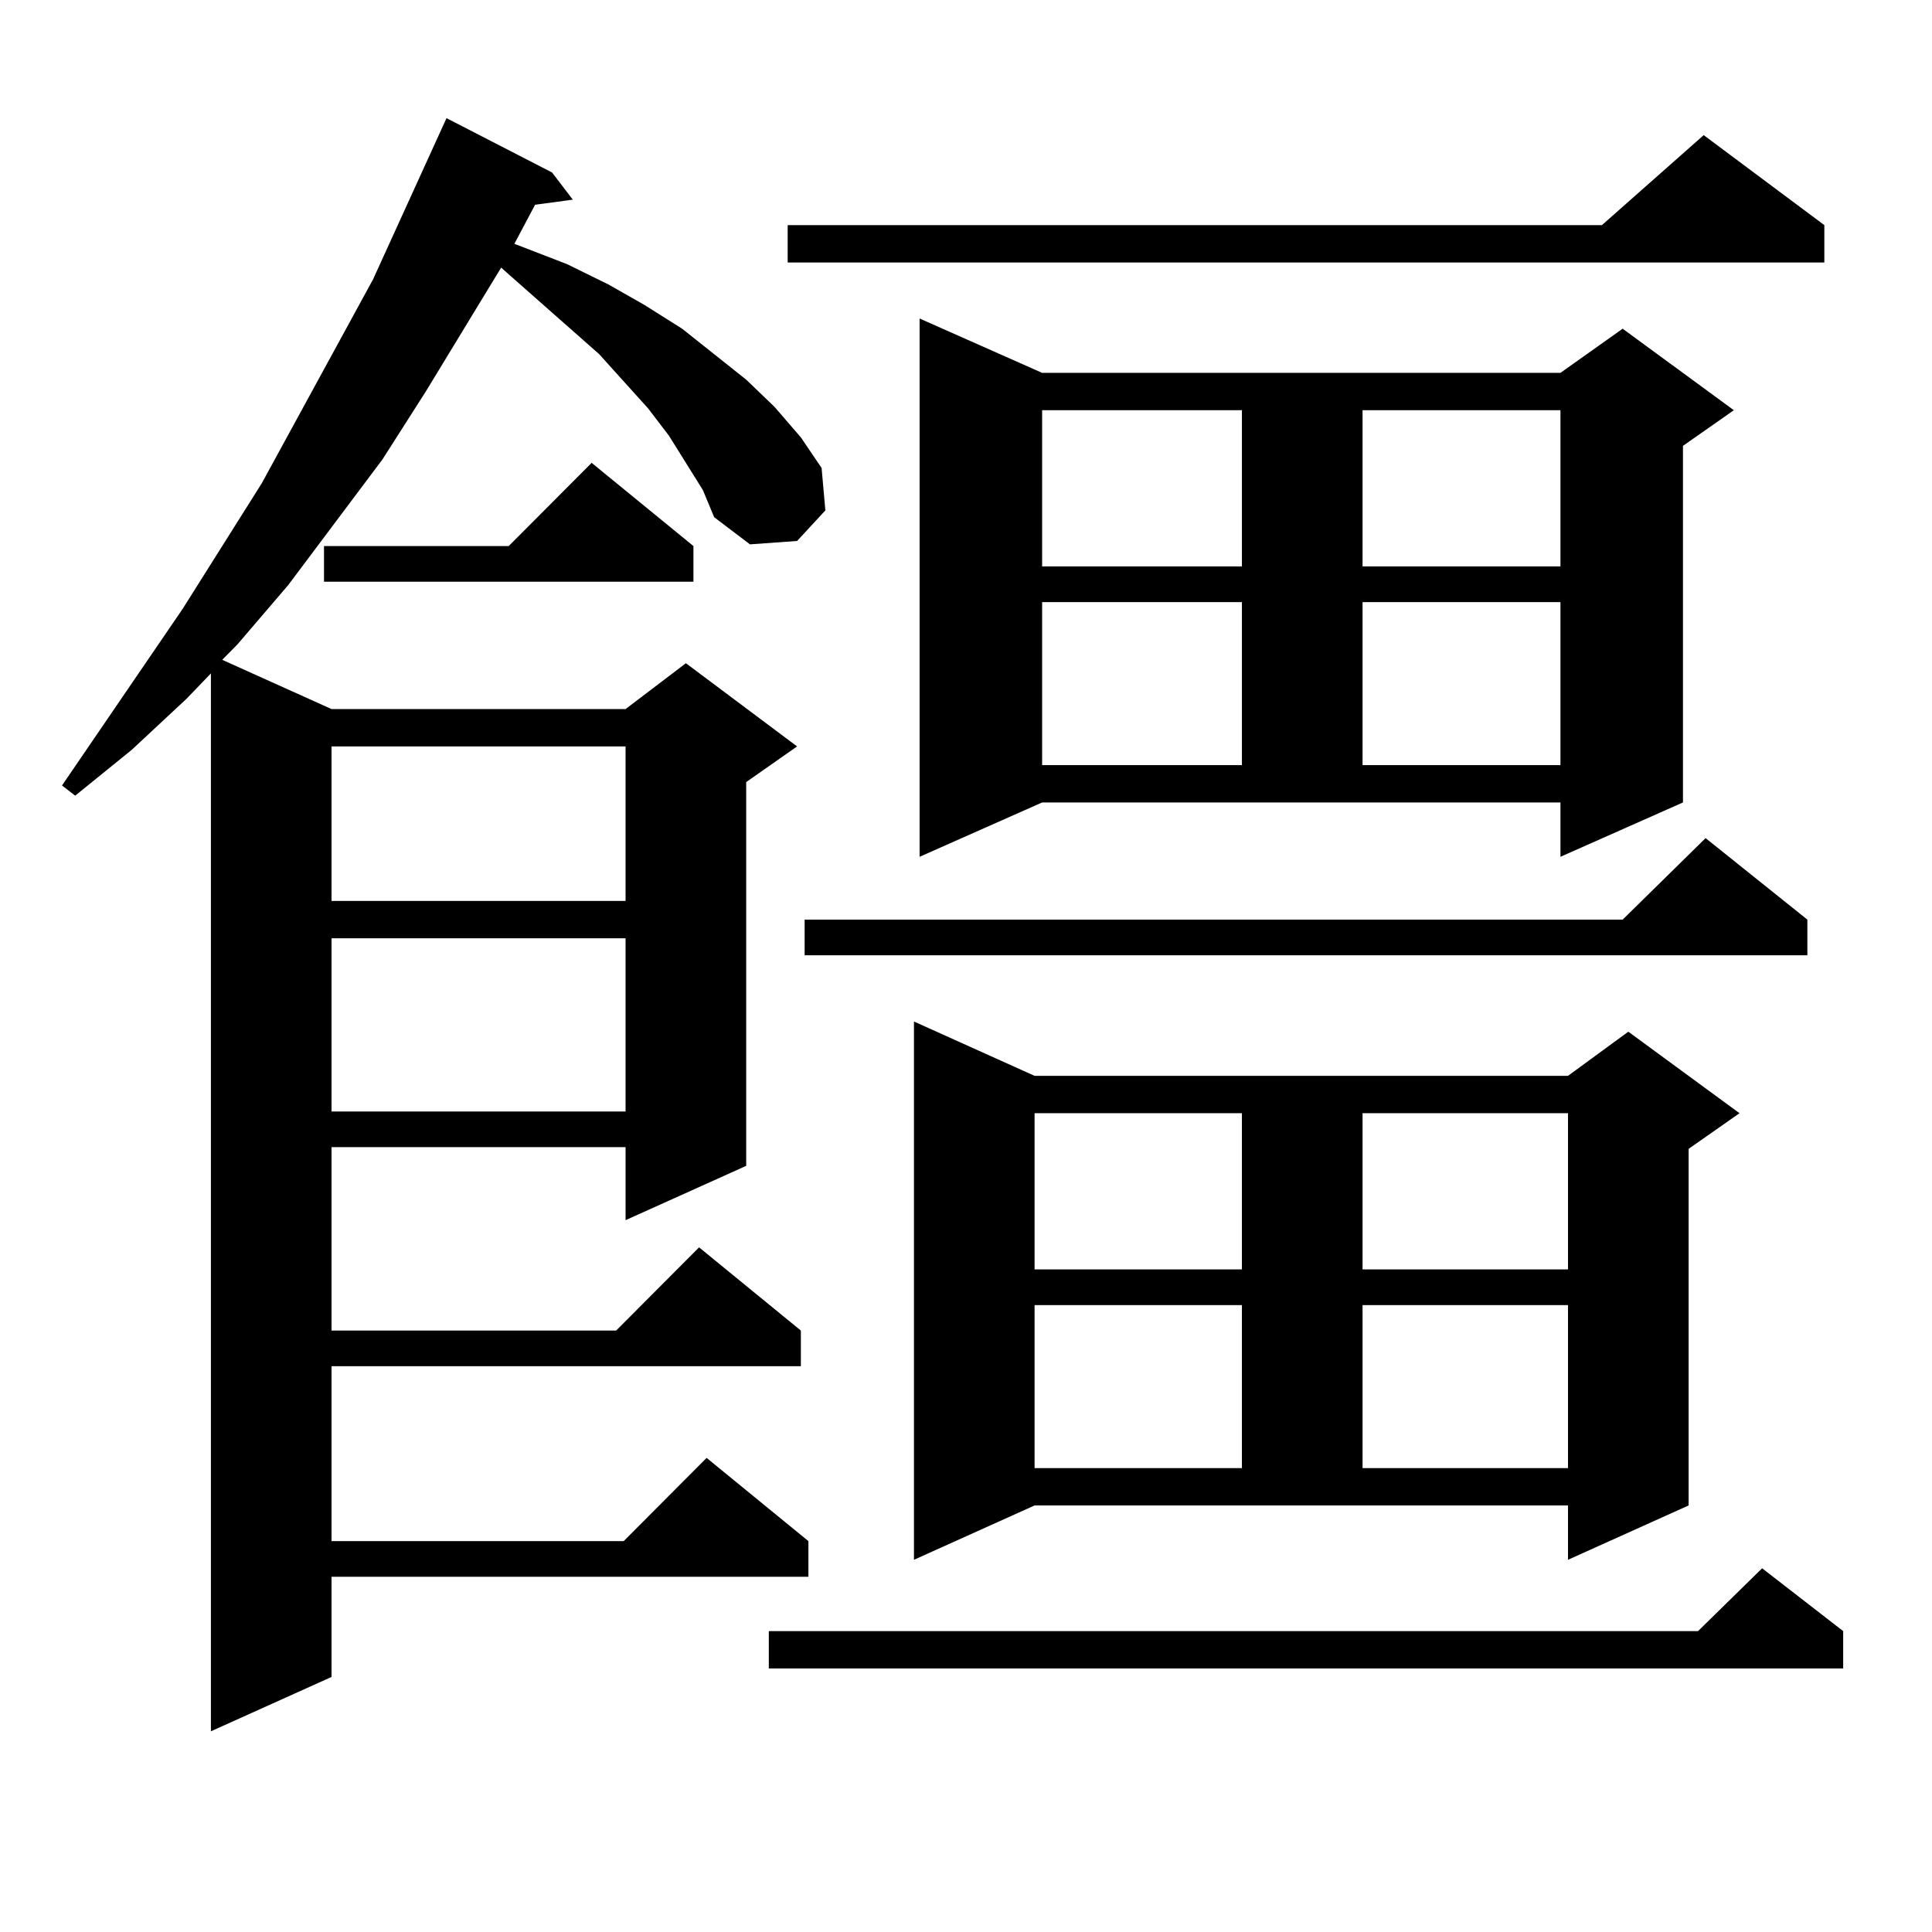
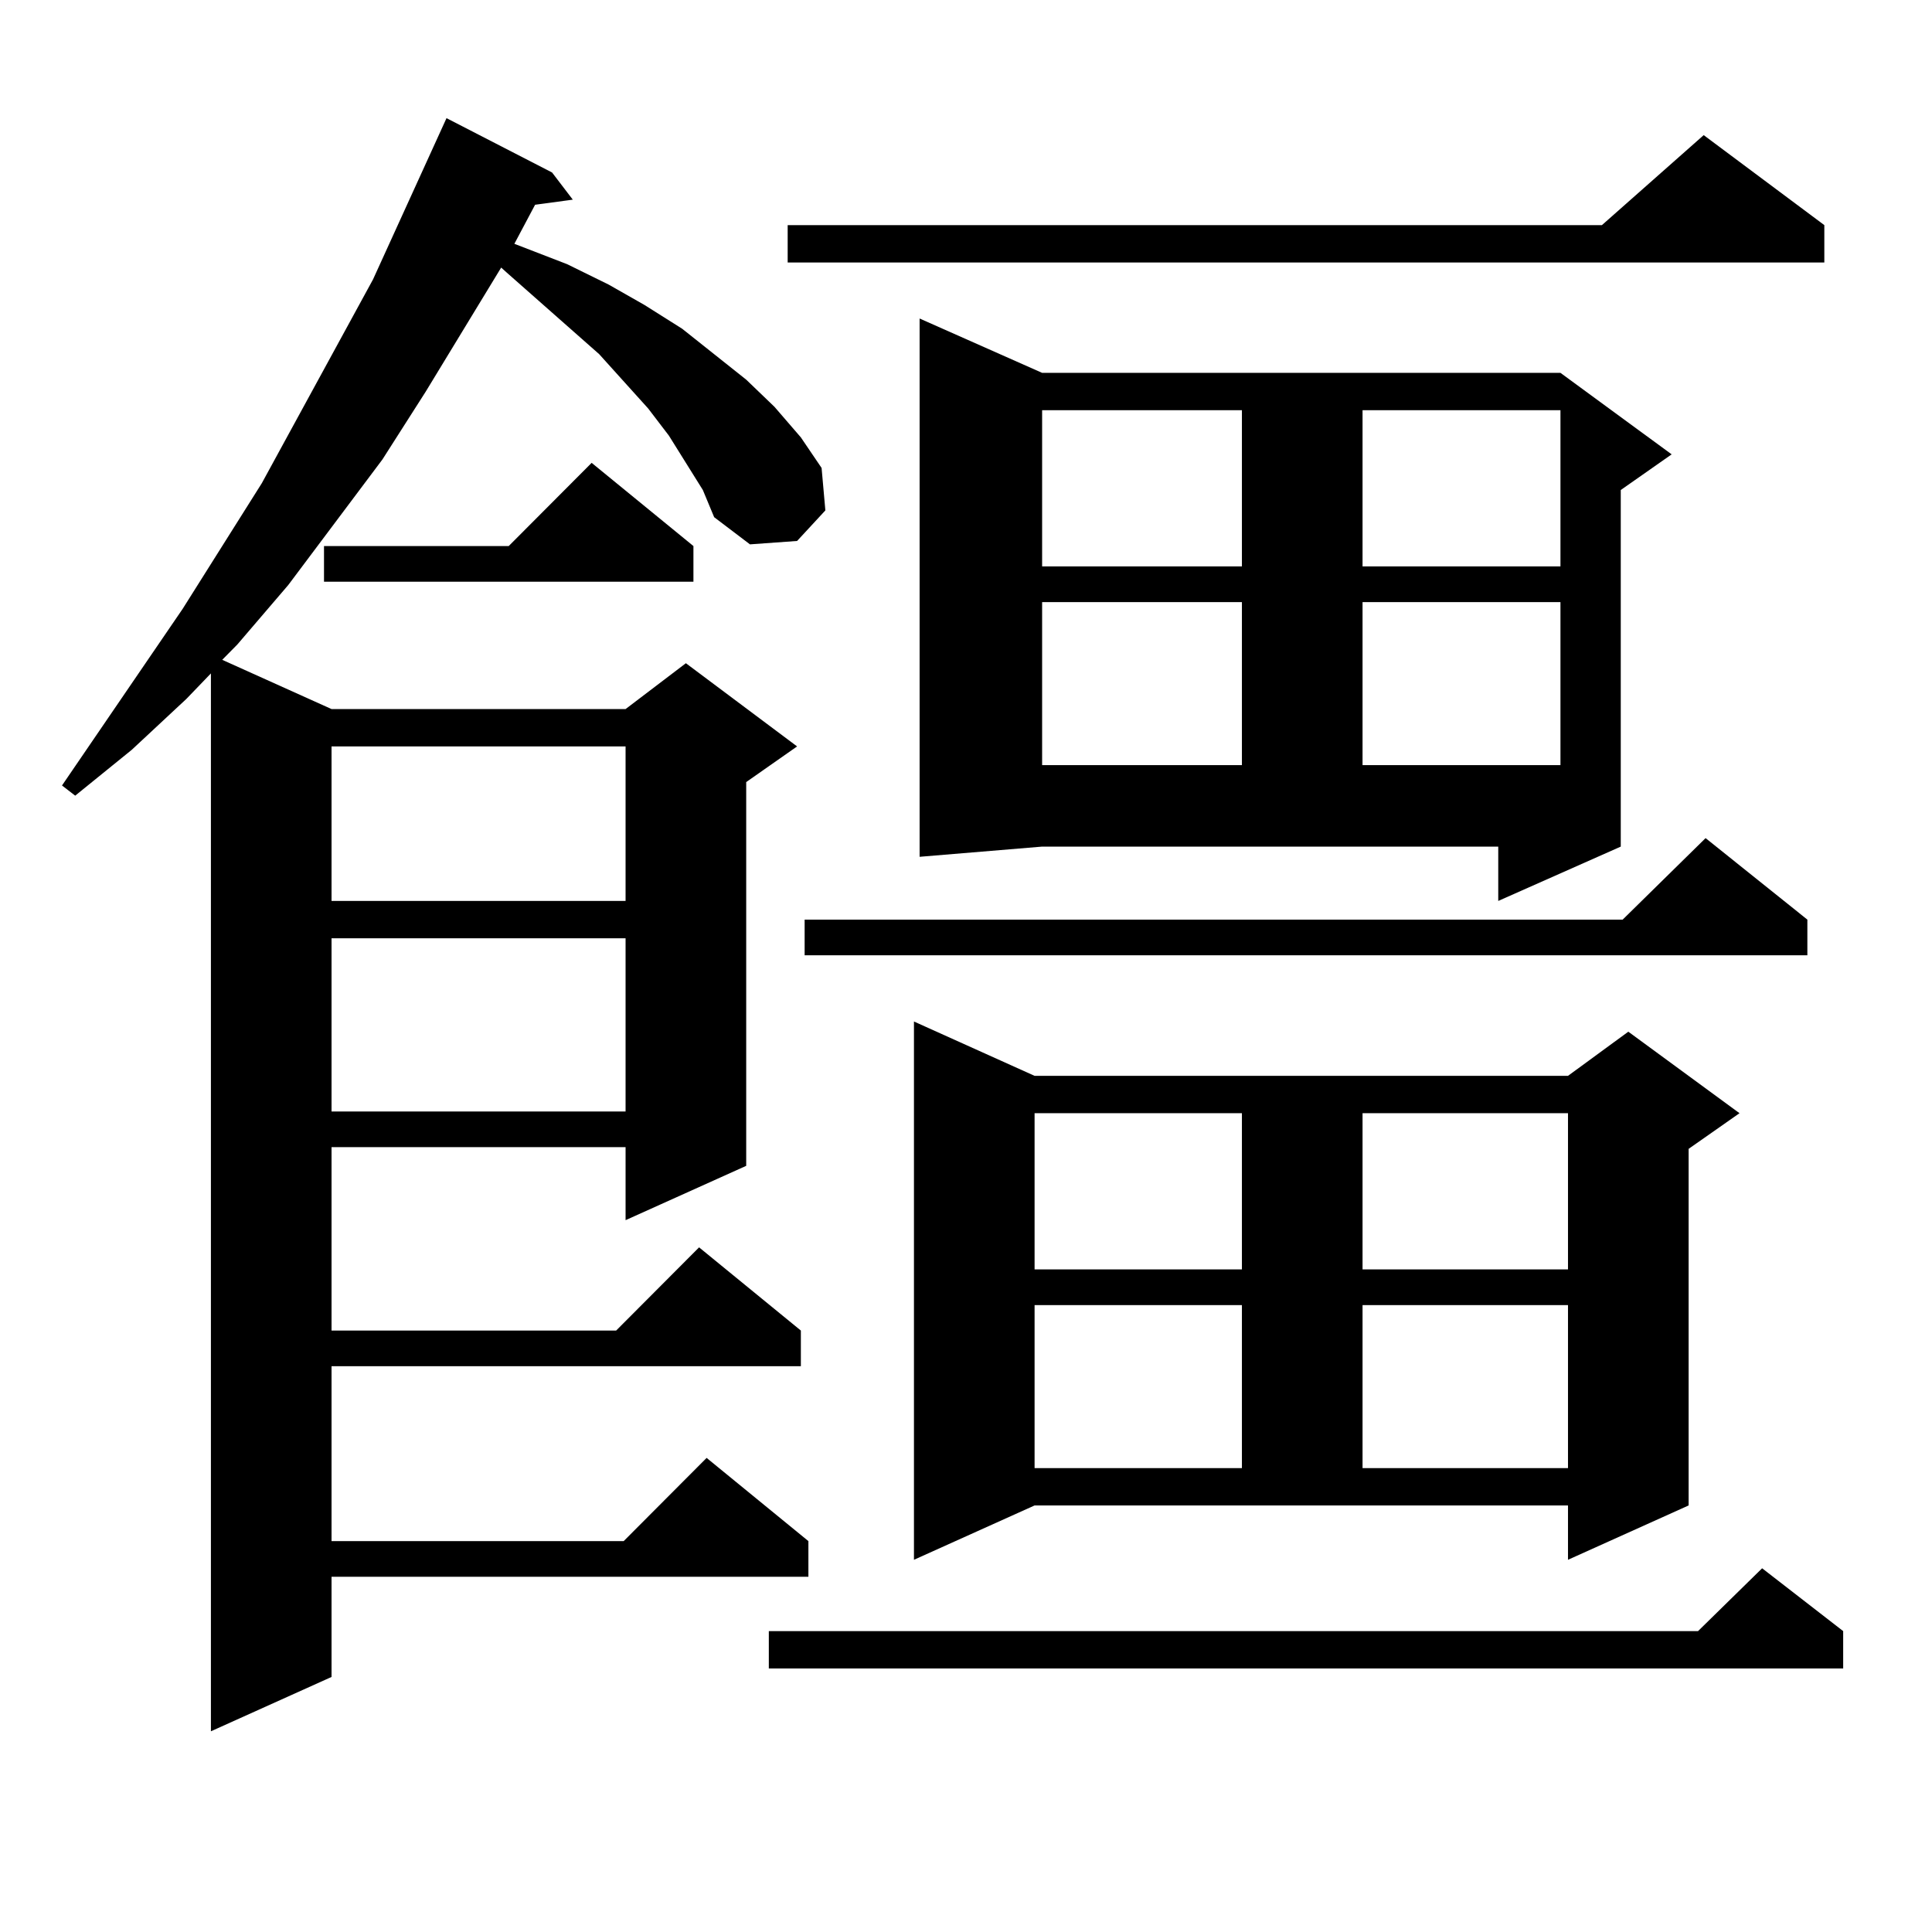
<svg xmlns="http://www.w3.org/2000/svg" version="1.1" id="图层_1" x="0px" y="0px" width="1000px" height="1000px" viewBox="0 0 1000 1000" enable-background="new 0 0 1000 1000" xml:space="preserve">
-   <path d="M355.016,239.57l-8.78-14.063l-10.731-14.063l-25.365-28.125l-47.804-42.188l-2.927-2.637l-39.023,64.16l-22.438,35.156  l-48.779,65.039l-26.341,30.762l-7.805,7.91l56.584,25.488h152.191l31.219-23.73l57.56,43.066l-26.341,18.457v198.633  l-62.438,28.125V593.77H171.605v94.922h147.313l42.926-43.066l52.682,43.066v18.457H171.605v90.527h151.216l42.926-43.066  l52.682,43.066v18.457H171.605v51.855l-62.438,28.125V348.555l-12.683,13.184l-28.292,26.367l-29.268,23.73l-6.829-5.273  l62.438-91.406l40.975-65.039l57.56-105.469l38.048-83.496l54.633,28.125l10.731,14.063l-19.512,2.637l-10.731,20.215l27.316,10.547  l21.463,10.547l18.536,10.547l19.512,12.305l33.17,26.367l14.634,14.063l13.658,15.82l10.731,15.82l1.951,21.973L412.575,280  l-24.39,1.758l-18.536-14.063l-5.854-14.063L355.016,239.57z M358.918,282.637v18.457H167.703v-18.457h95.607l42.926-43.066  L358.918,282.637z M171.605,386.348v79.98h152.191v-79.98H171.605z M171.605,485.664v89.648h152.191v-89.648H171.605z   M954.025,844.258v19.336H397.941v-19.336h480.964l33.17-32.52L954.025,844.258z M944.27,116.523v19.336H407.697v-19.336H829.15  l52.682-46.582L944.27,116.523z M935.489,475.996v18.457H416.478v-18.457h423.404l42.926-42.188L935.489,475.996z M473.062,807.344  V528.73l62.438,28.125H811.59l31.219-22.852l57.56,42.188l-26.341,18.457v184.57l-62.438,28.125v-28.125H535.499L473.062,807.344z   M475.988,443.477V164.863l63.413,28.125h268.286l32.194-22.852l57.56,42.188l-26.341,18.457v184.57l-63.413,28.125v-28.125H539.401  L475.988,443.477z M535.499,576.191v80.859h107.314v-80.859H535.499z M535.499,675.508v84.375h107.314v-84.375H535.499z   M539.401,212.324v80.859h103.412v-80.859H539.401z M539.401,311.641v84.375h103.412v-84.375H539.401z M705.251,212.324v80.859  h102.437v-80.859H705.251z M705.251,311.641v84.375h102.437v-84.375H705.251z M705.251,576.191v80.859H811.59v-80.859H705.251z   M705.251,675.508v84.375H811.59v-84.375H705.251z" />
+   <path d="M355.016,239.57l-8.78-14.063l-10.731-14.063l-25.365-28.125l-47.804-42.188l-2.927-2.637l-39.023,64.16l-22.438,35.156  l-48.779,65.039l-26.341,30.762l-7.805,7.91l56.584,25.488h152.191l31.219-23.73l57.56,43.066l-26.341,18.457v198.633  l-62.438,28.125V593.77H171.605v94.922h147.313l42.926-43.066l52.682,43.066v18.457H171.605v90.527h151.216l42.926-43.066  l52.682,43.066v18.457H171.605v51.855l-62.438,28.125V348.555l-12.683,13.184l-28.292,26.367l-29.268,23.73l-6.829-5.273  l62.438-91.406l40.975-65.039l57.56-105.469l38.048-83.496l54.633,28.125l10.731,14.063l-19.512,2.637l-10.731,20.215l27.316,10.547  l21.463,10.547l18.536,10.547l19.512,12.305l33.17,26.367l14.634,14.063l13.658,15.82l10.731,15.82l1.951,21.973L412.575,280  l-24.39,1.758l-18.536-14.063l-5.854-14.063L355.016,239.57z M358.918,282.637v18.457H167.703v-18.457h95.607l42.926-43.066  L358.918,282.637z M171.605,386.348v79.98h152.191v-79.98H171.605z M171.605,485.664v89.648h152.191v-89.648H171.605z   M954.025,844.258v19.336H397.941v-19.336h480.964l33.17-32.52L954.025,844.258z M944.27,116.523v19.336H407.697v-19.336H829.15  l52.682-46.582L944.27,116.523z M935.489,475.996v18.457H416.478v-18.457h423.404l42.926-42.188L935.489,475.996z M473.062,807.344  V528.73l62.438,28.125H811.59l31.219-22.852l57.56,42.188l-26.341,18.457v184.57l-62.438,28.125v-28.125H535.499L473.062,807.344z   M475.988,443.477V164.863l63.413,28.125h268.286l57.56,42.188l-26.341,18.457v184.57l-63.413,28.125v-28.125H539.401  L475.988,443.477z M535.499,576.191v80.859h107.314v-80.859H535.499z M535.499,675.508v84.375h107.314v-84.375H535.499z   M539.401,212.324v80.859h103.412v-80.859H539.401z M539.401,311.641v84.375h103.412v-84.375H539.401z M705.251,212.324v80.859  h102.437v-80.859H705.251z M705.251,311.641v84.375h102.437v-84.375H705.251z M705.251,576.191v80.859H811.59v-80.859H705.251z   M705.251,675.508v84.375H811.59v-84.375H705.251z" />
</svg>